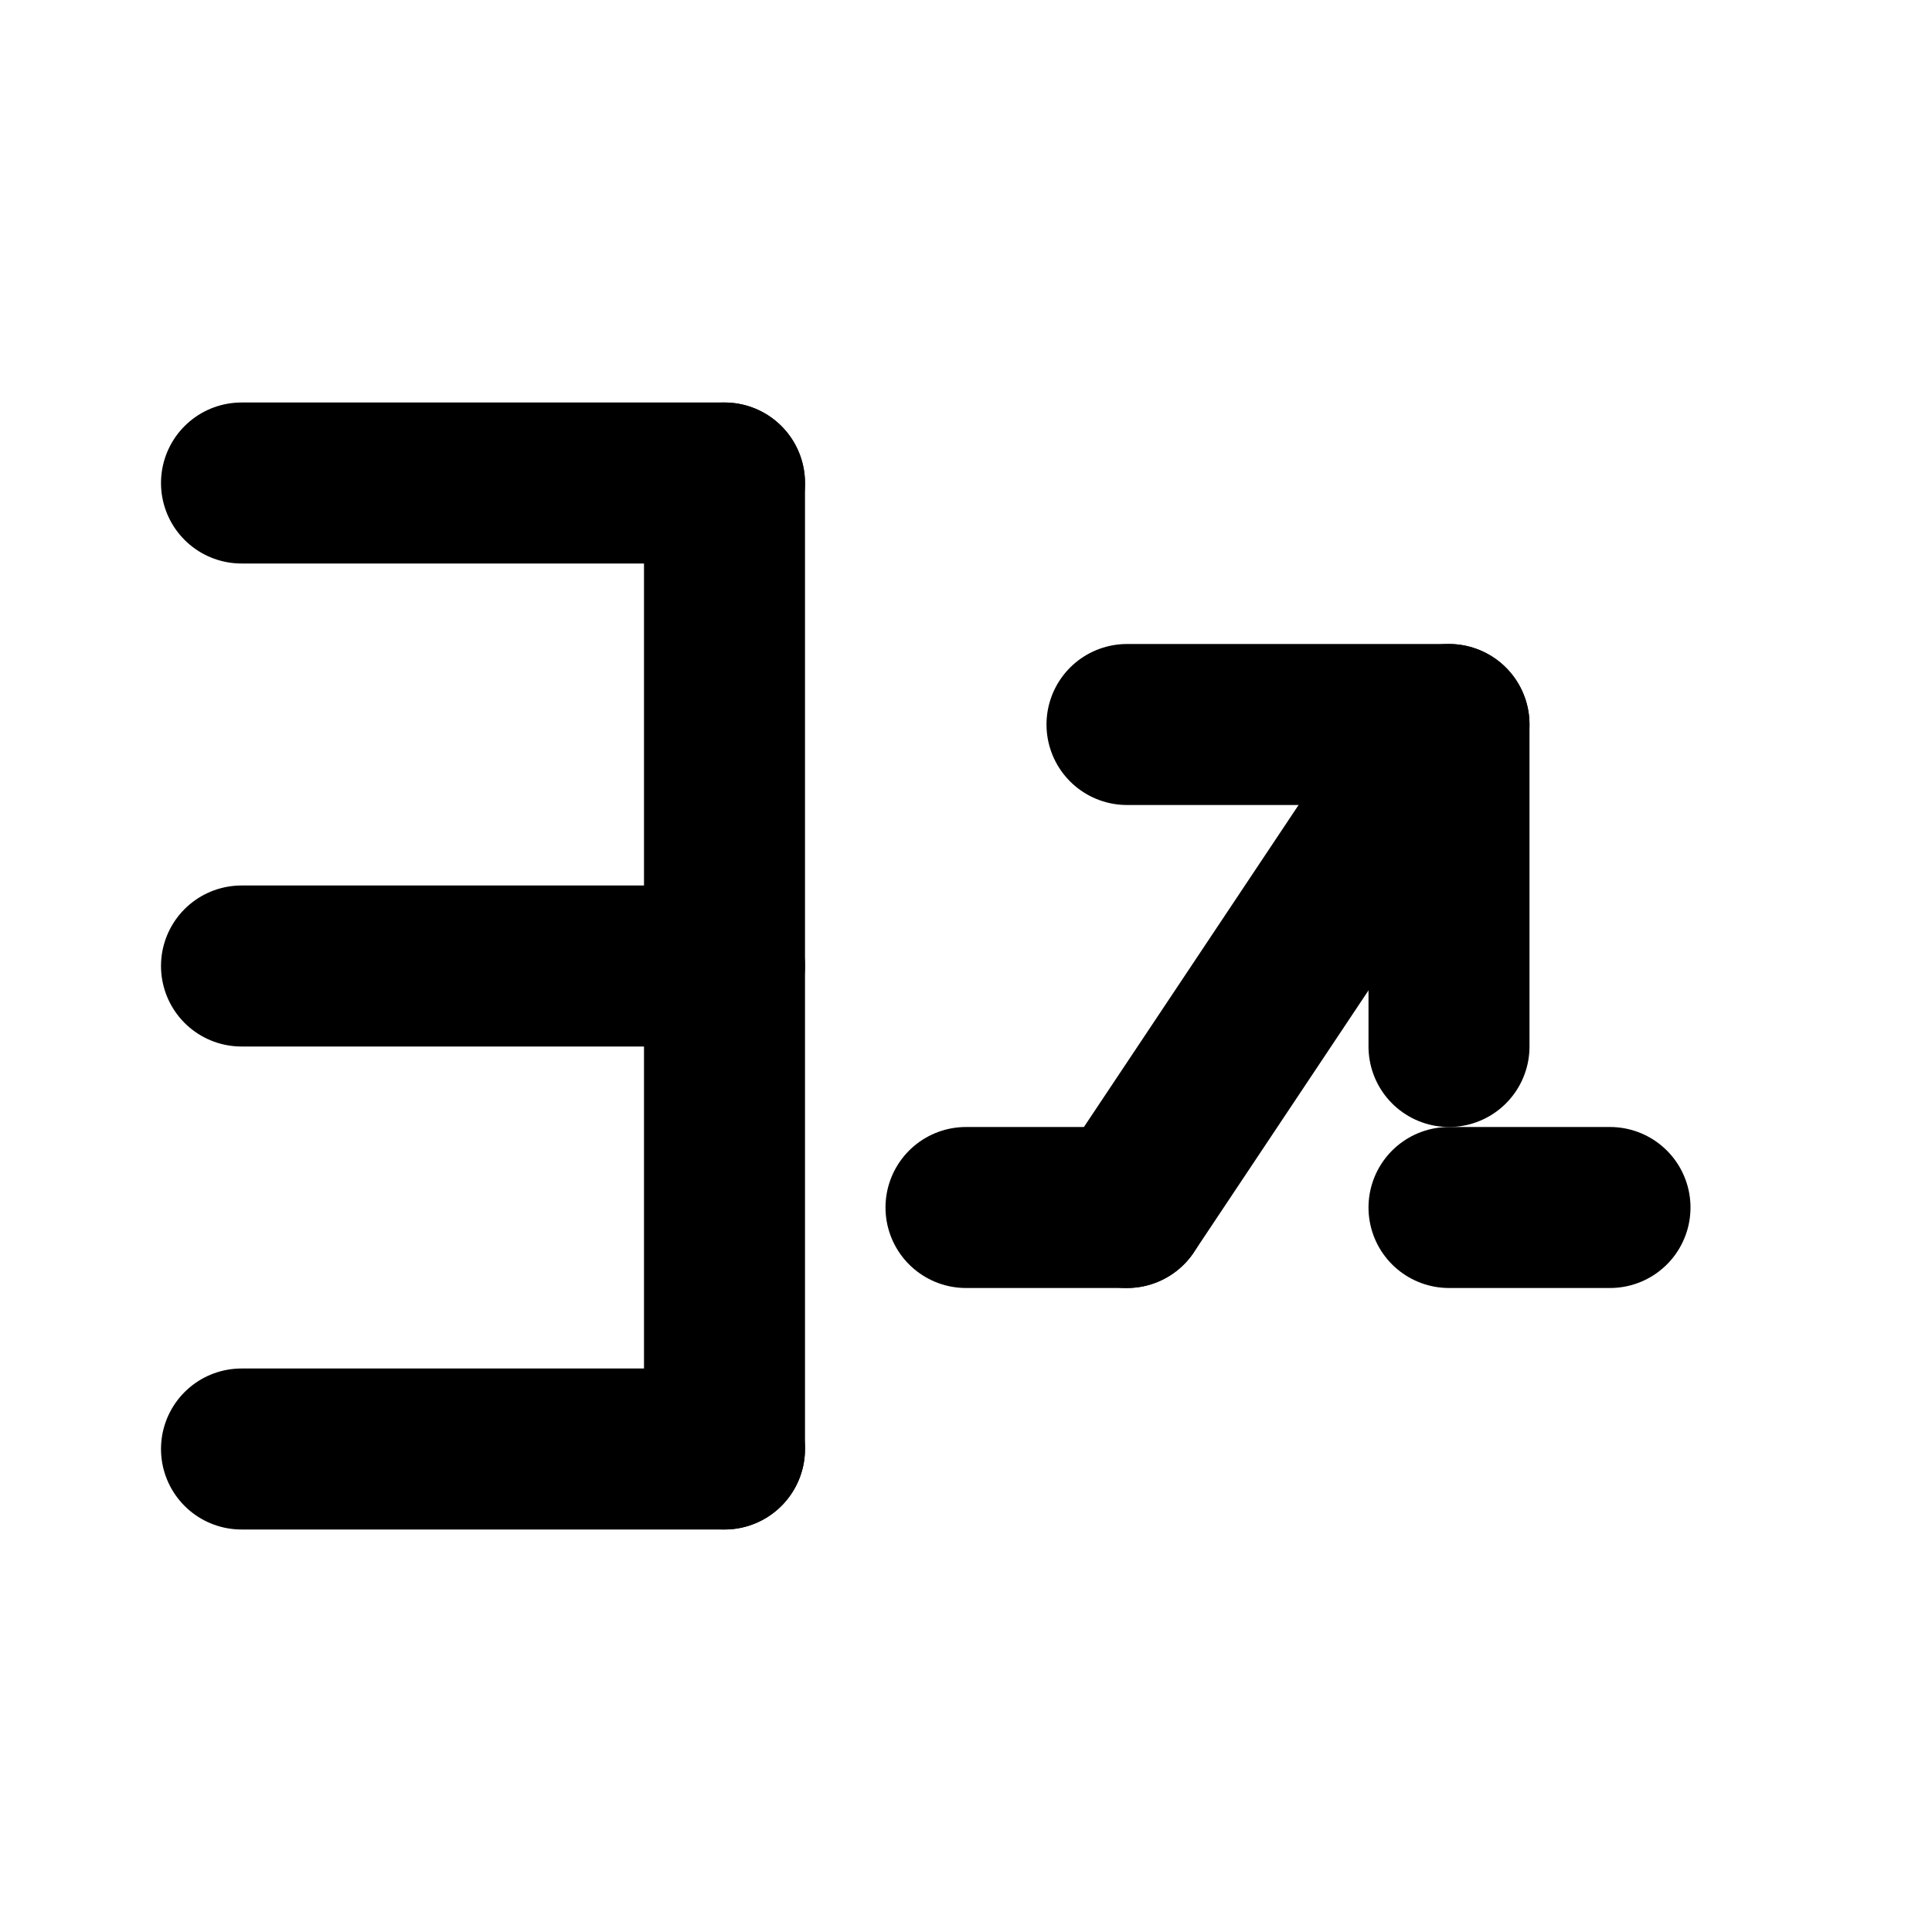
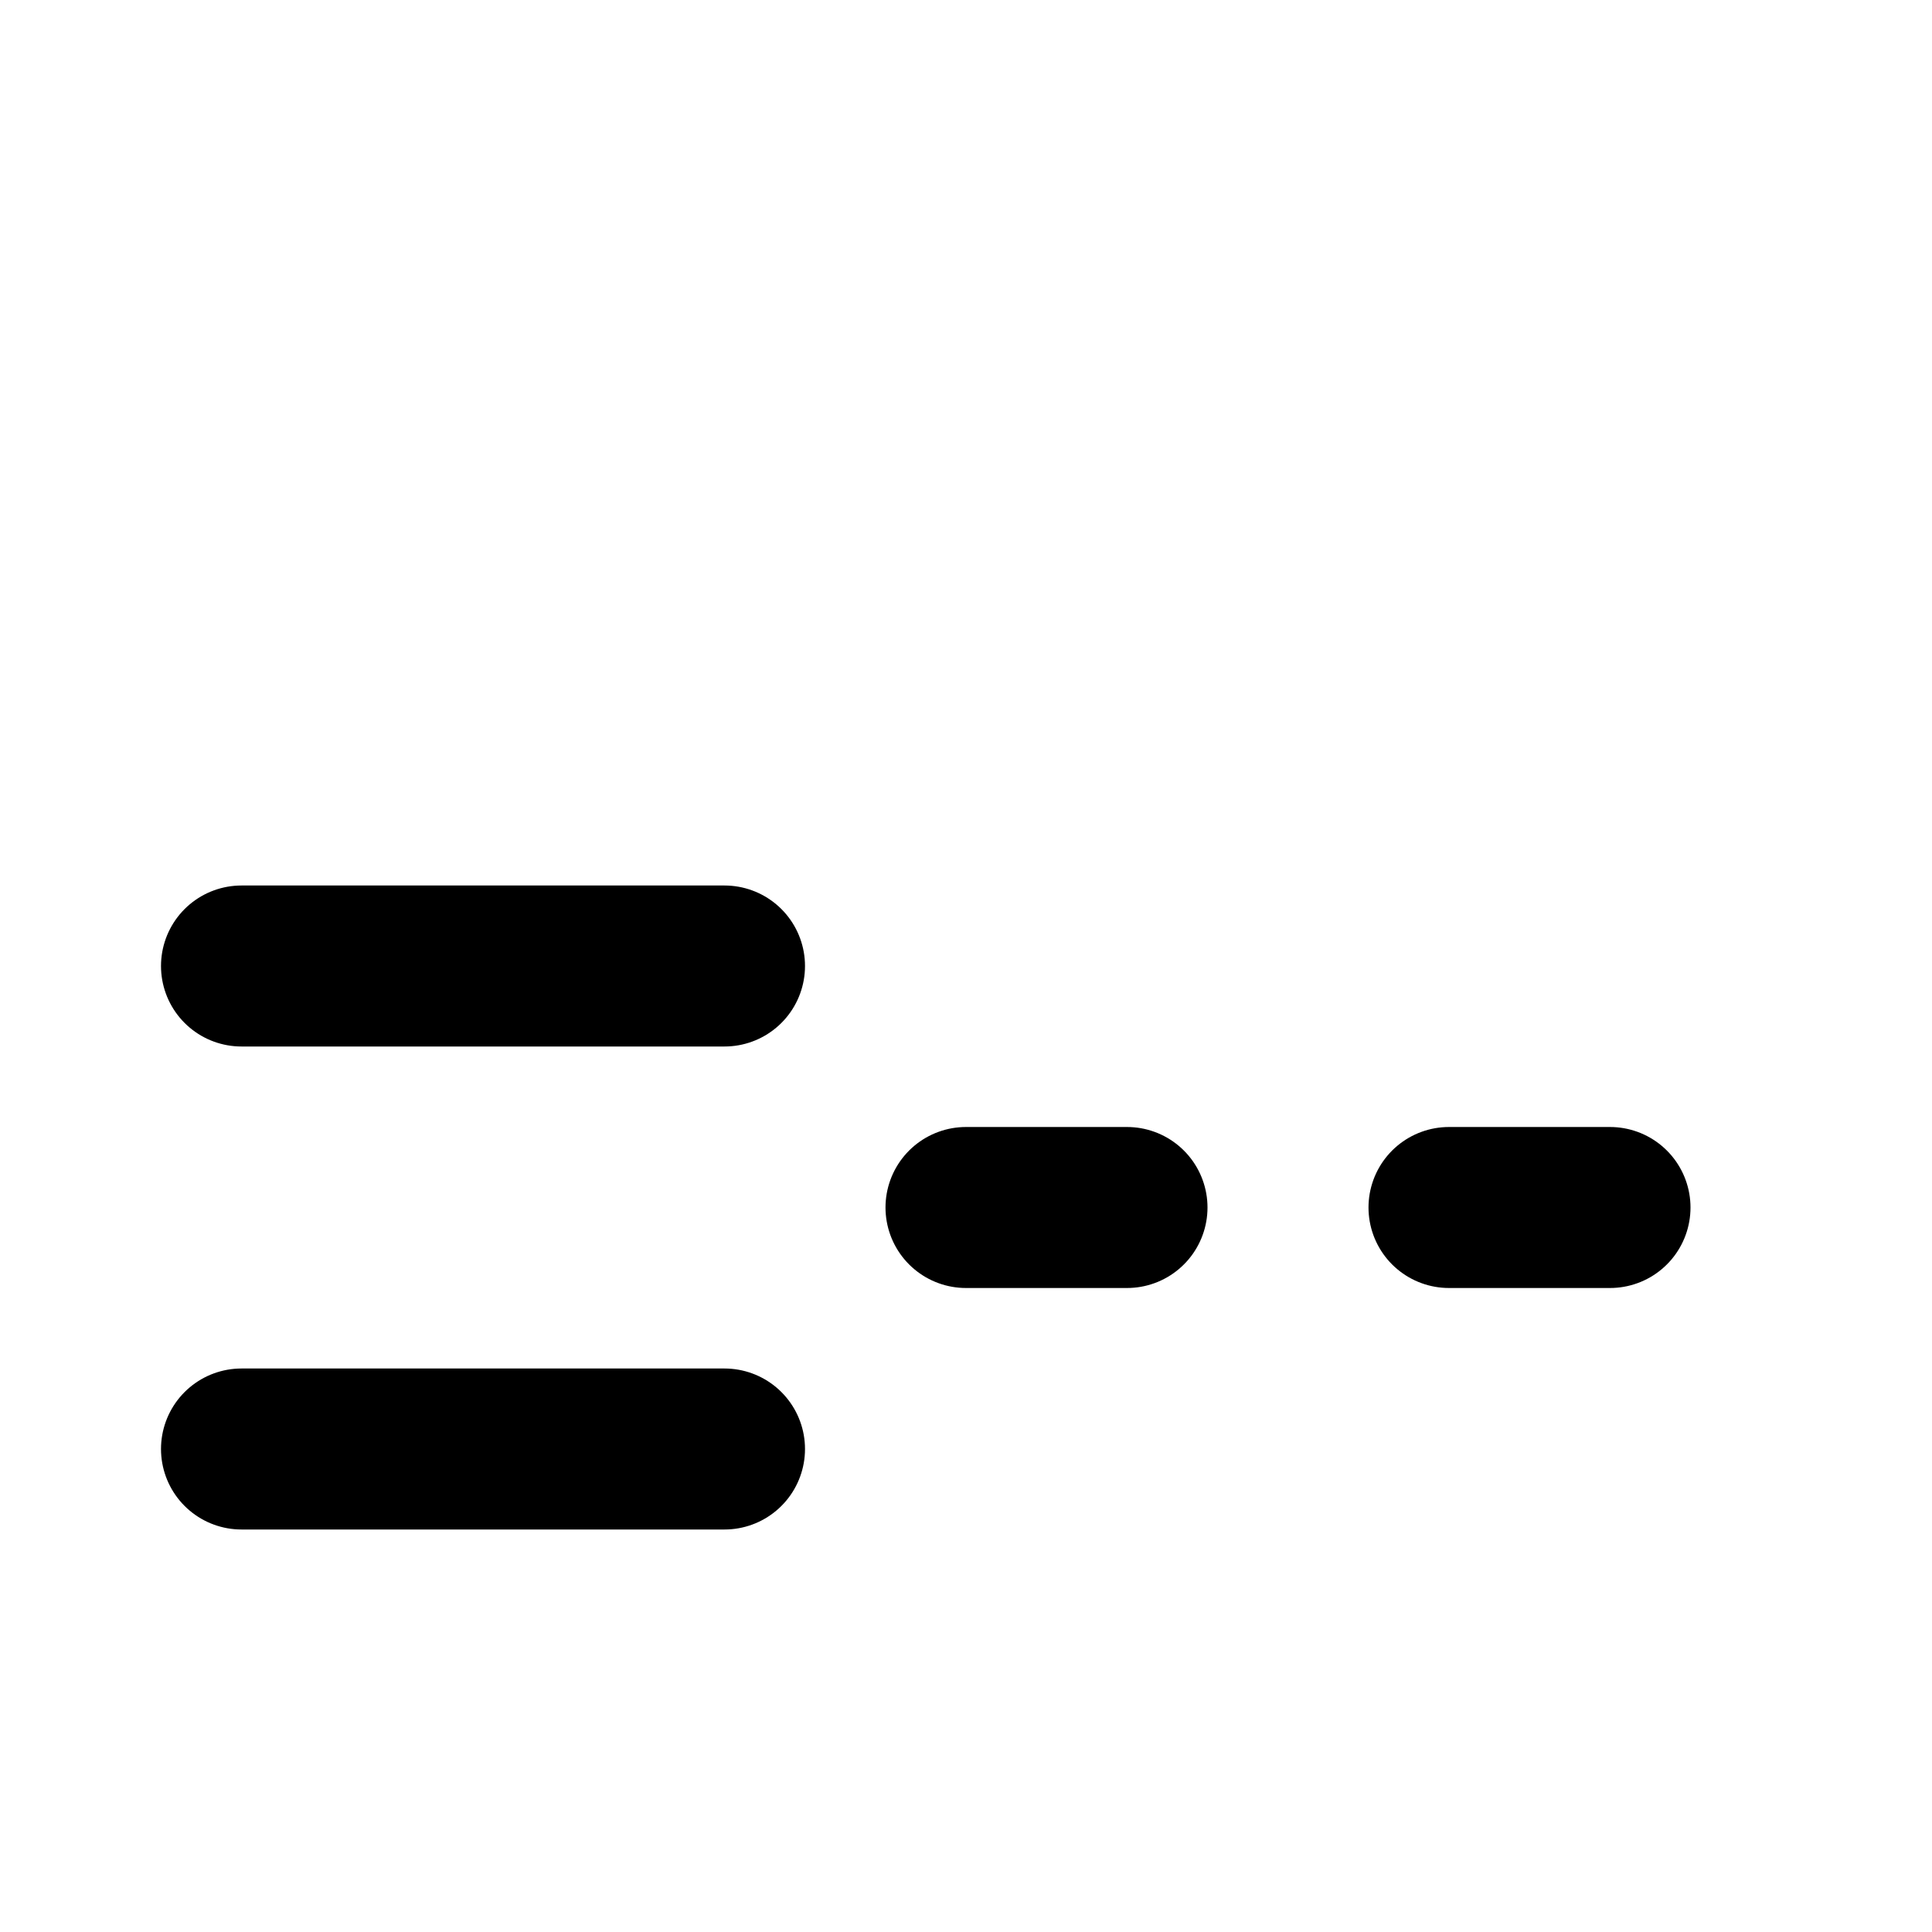
<svg xmlns="http://www.w3.org/2000/svg" viewBox="0 0 24 24" fill="none">
-   <path d="M9 6L9 18" stroke="currentColor" stroke-width="2" stroke-linecap="round" stroke-linejoin="round" />
  <path d="M3 12H9" stroke="currentColor" stroke-width="2" stroke-linecap="round" stroke-linejoin="round" />
-   <path d="M3 6H9" stroke="currentColor" stroke-width="2" stroke-linecap="round" stroke-linejoin="round" />
  <path d="M3 18H9" stroke="currentColor" stroke-width="2" stroke-linecap="round" stroke-linejoin="round" />
-   <path d="M14 15L18 9" stroke="currentColor" stroke-width="2" stroke-linecap="round" stroke-linejoin="round" />
-   <path d="M14 9H18V13" stroke="currentColor" stroke-width="2" stroke-linecap="round" stroke-linejoin="round" />
  <path d="M20 15L18 15" stroke="currentColor" stroke-width="2" stroke-linecap="round" stroke-linejoin="round" />
  <path d="M12 15L14 15" stroke="currentColor" stroke-width="2" stroke-linecap="round" stroke-linejoin="round" />
</svg>